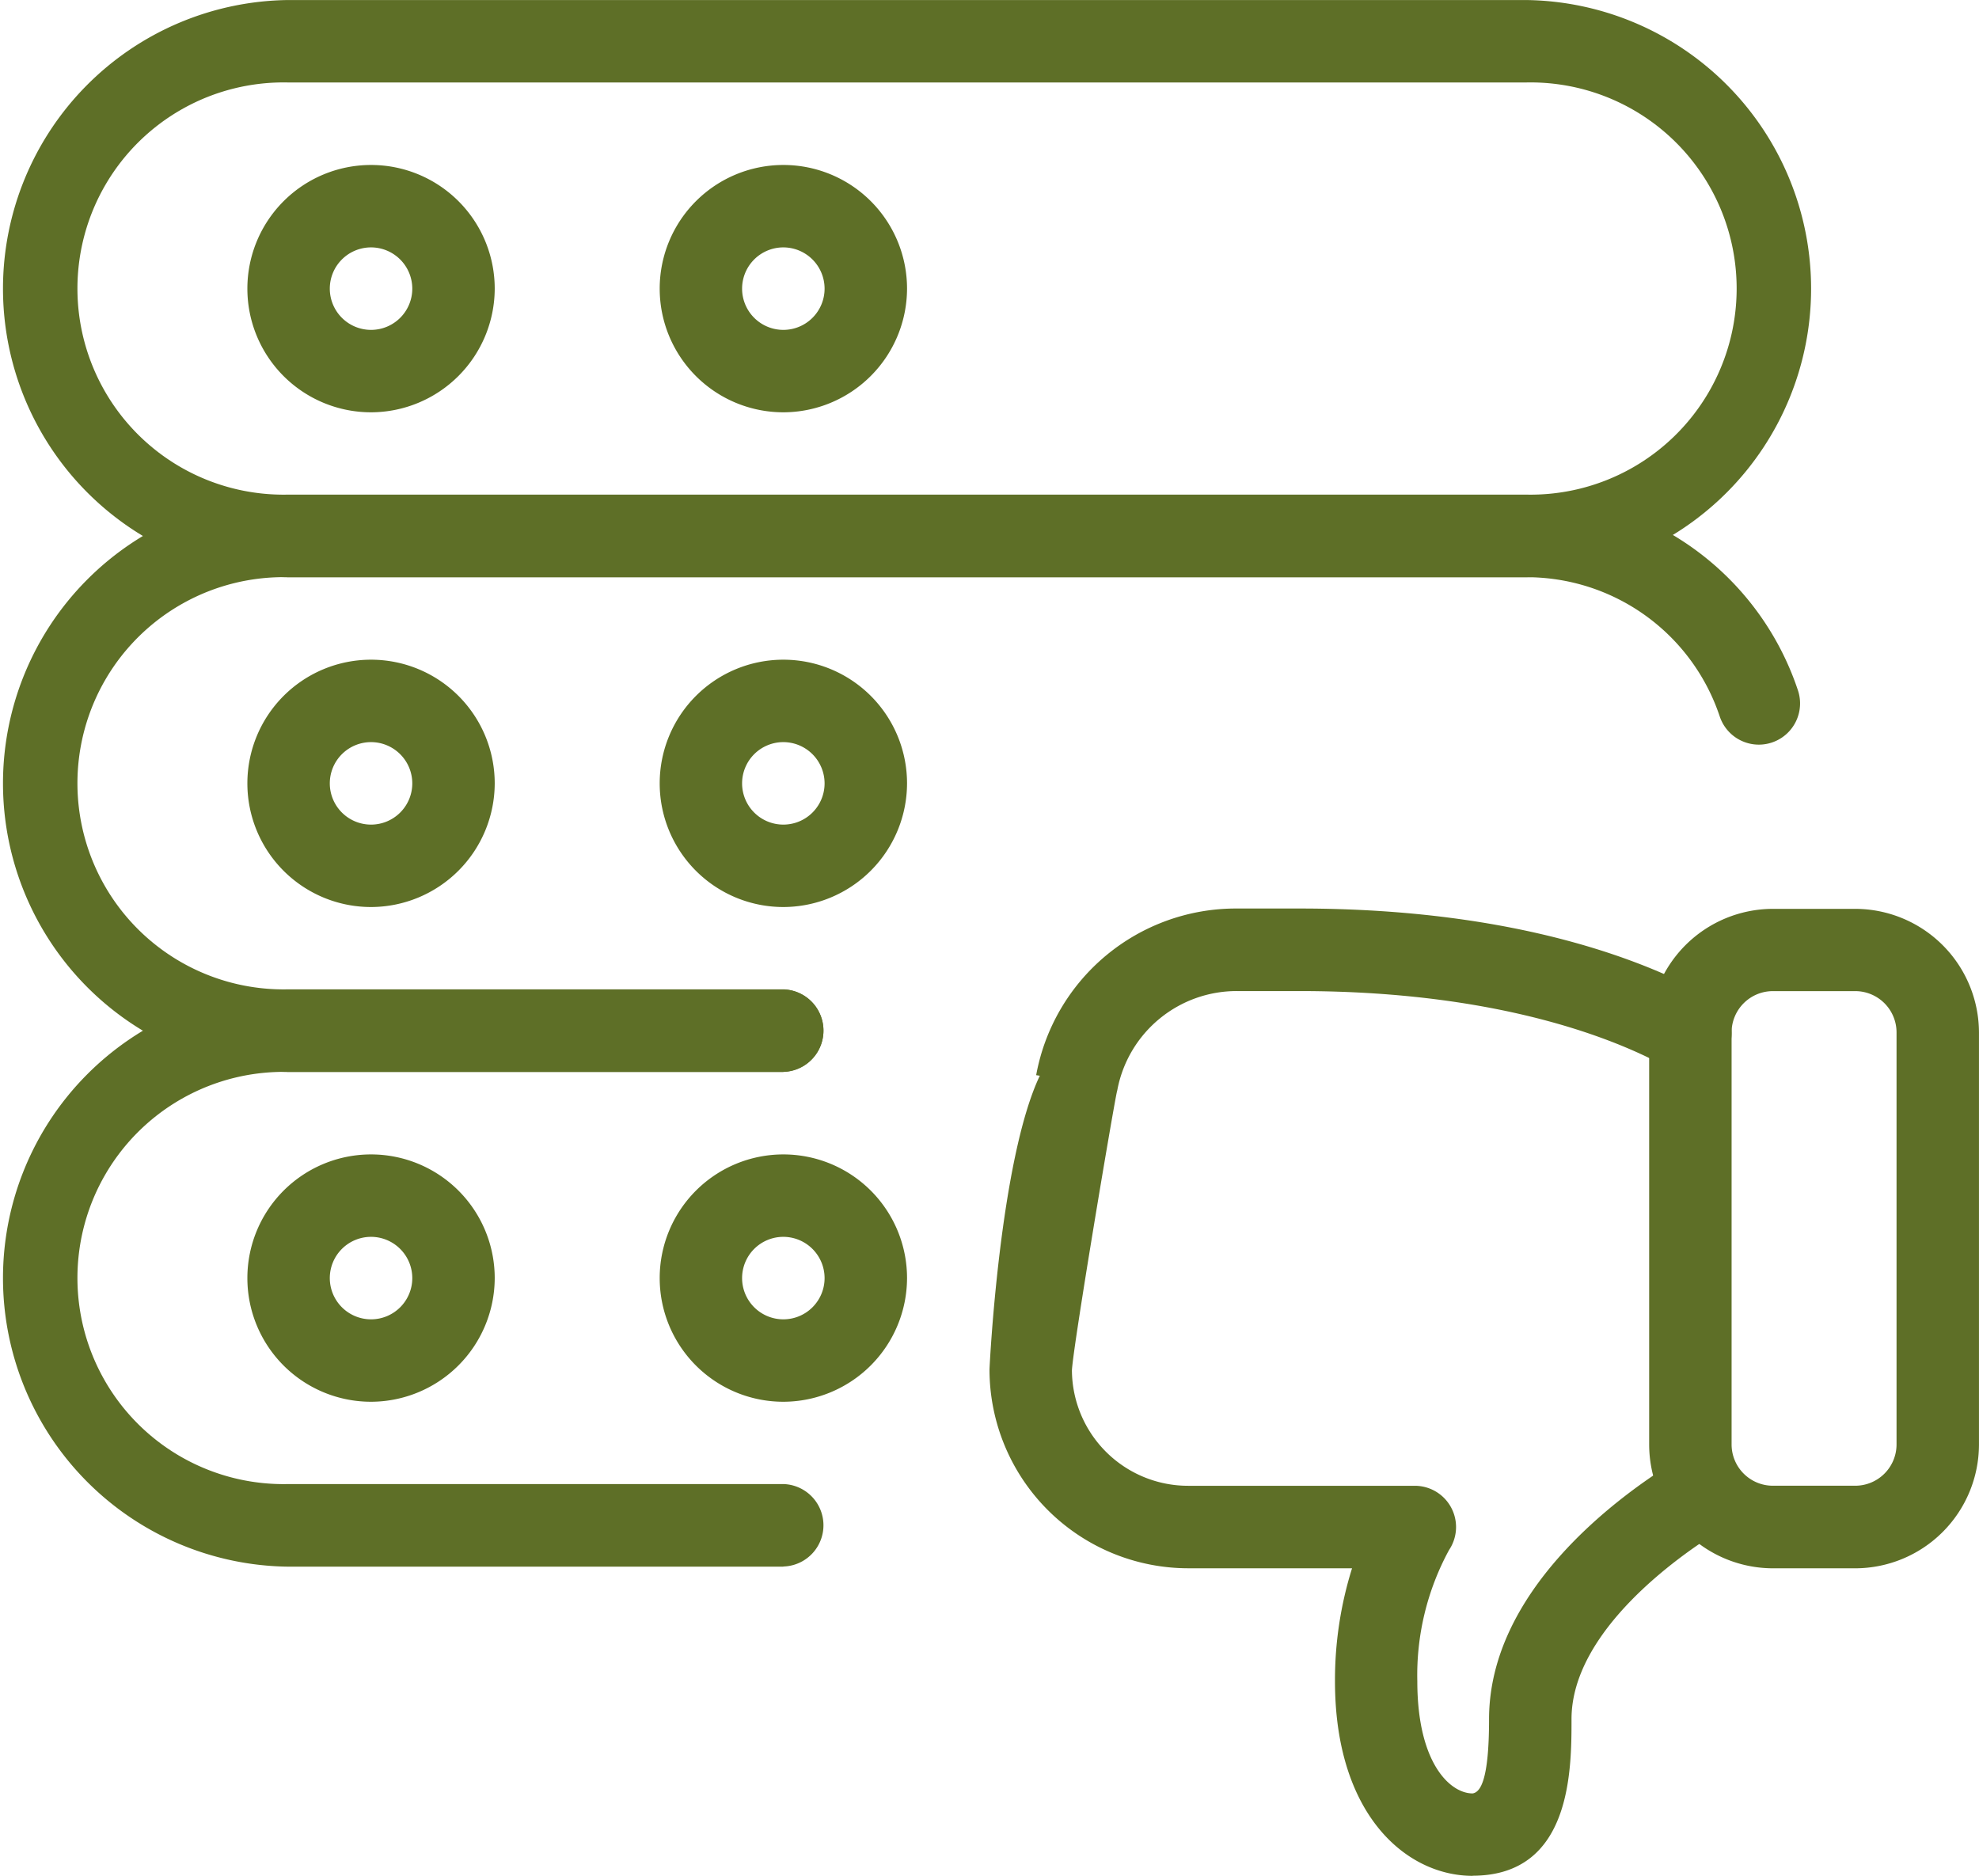
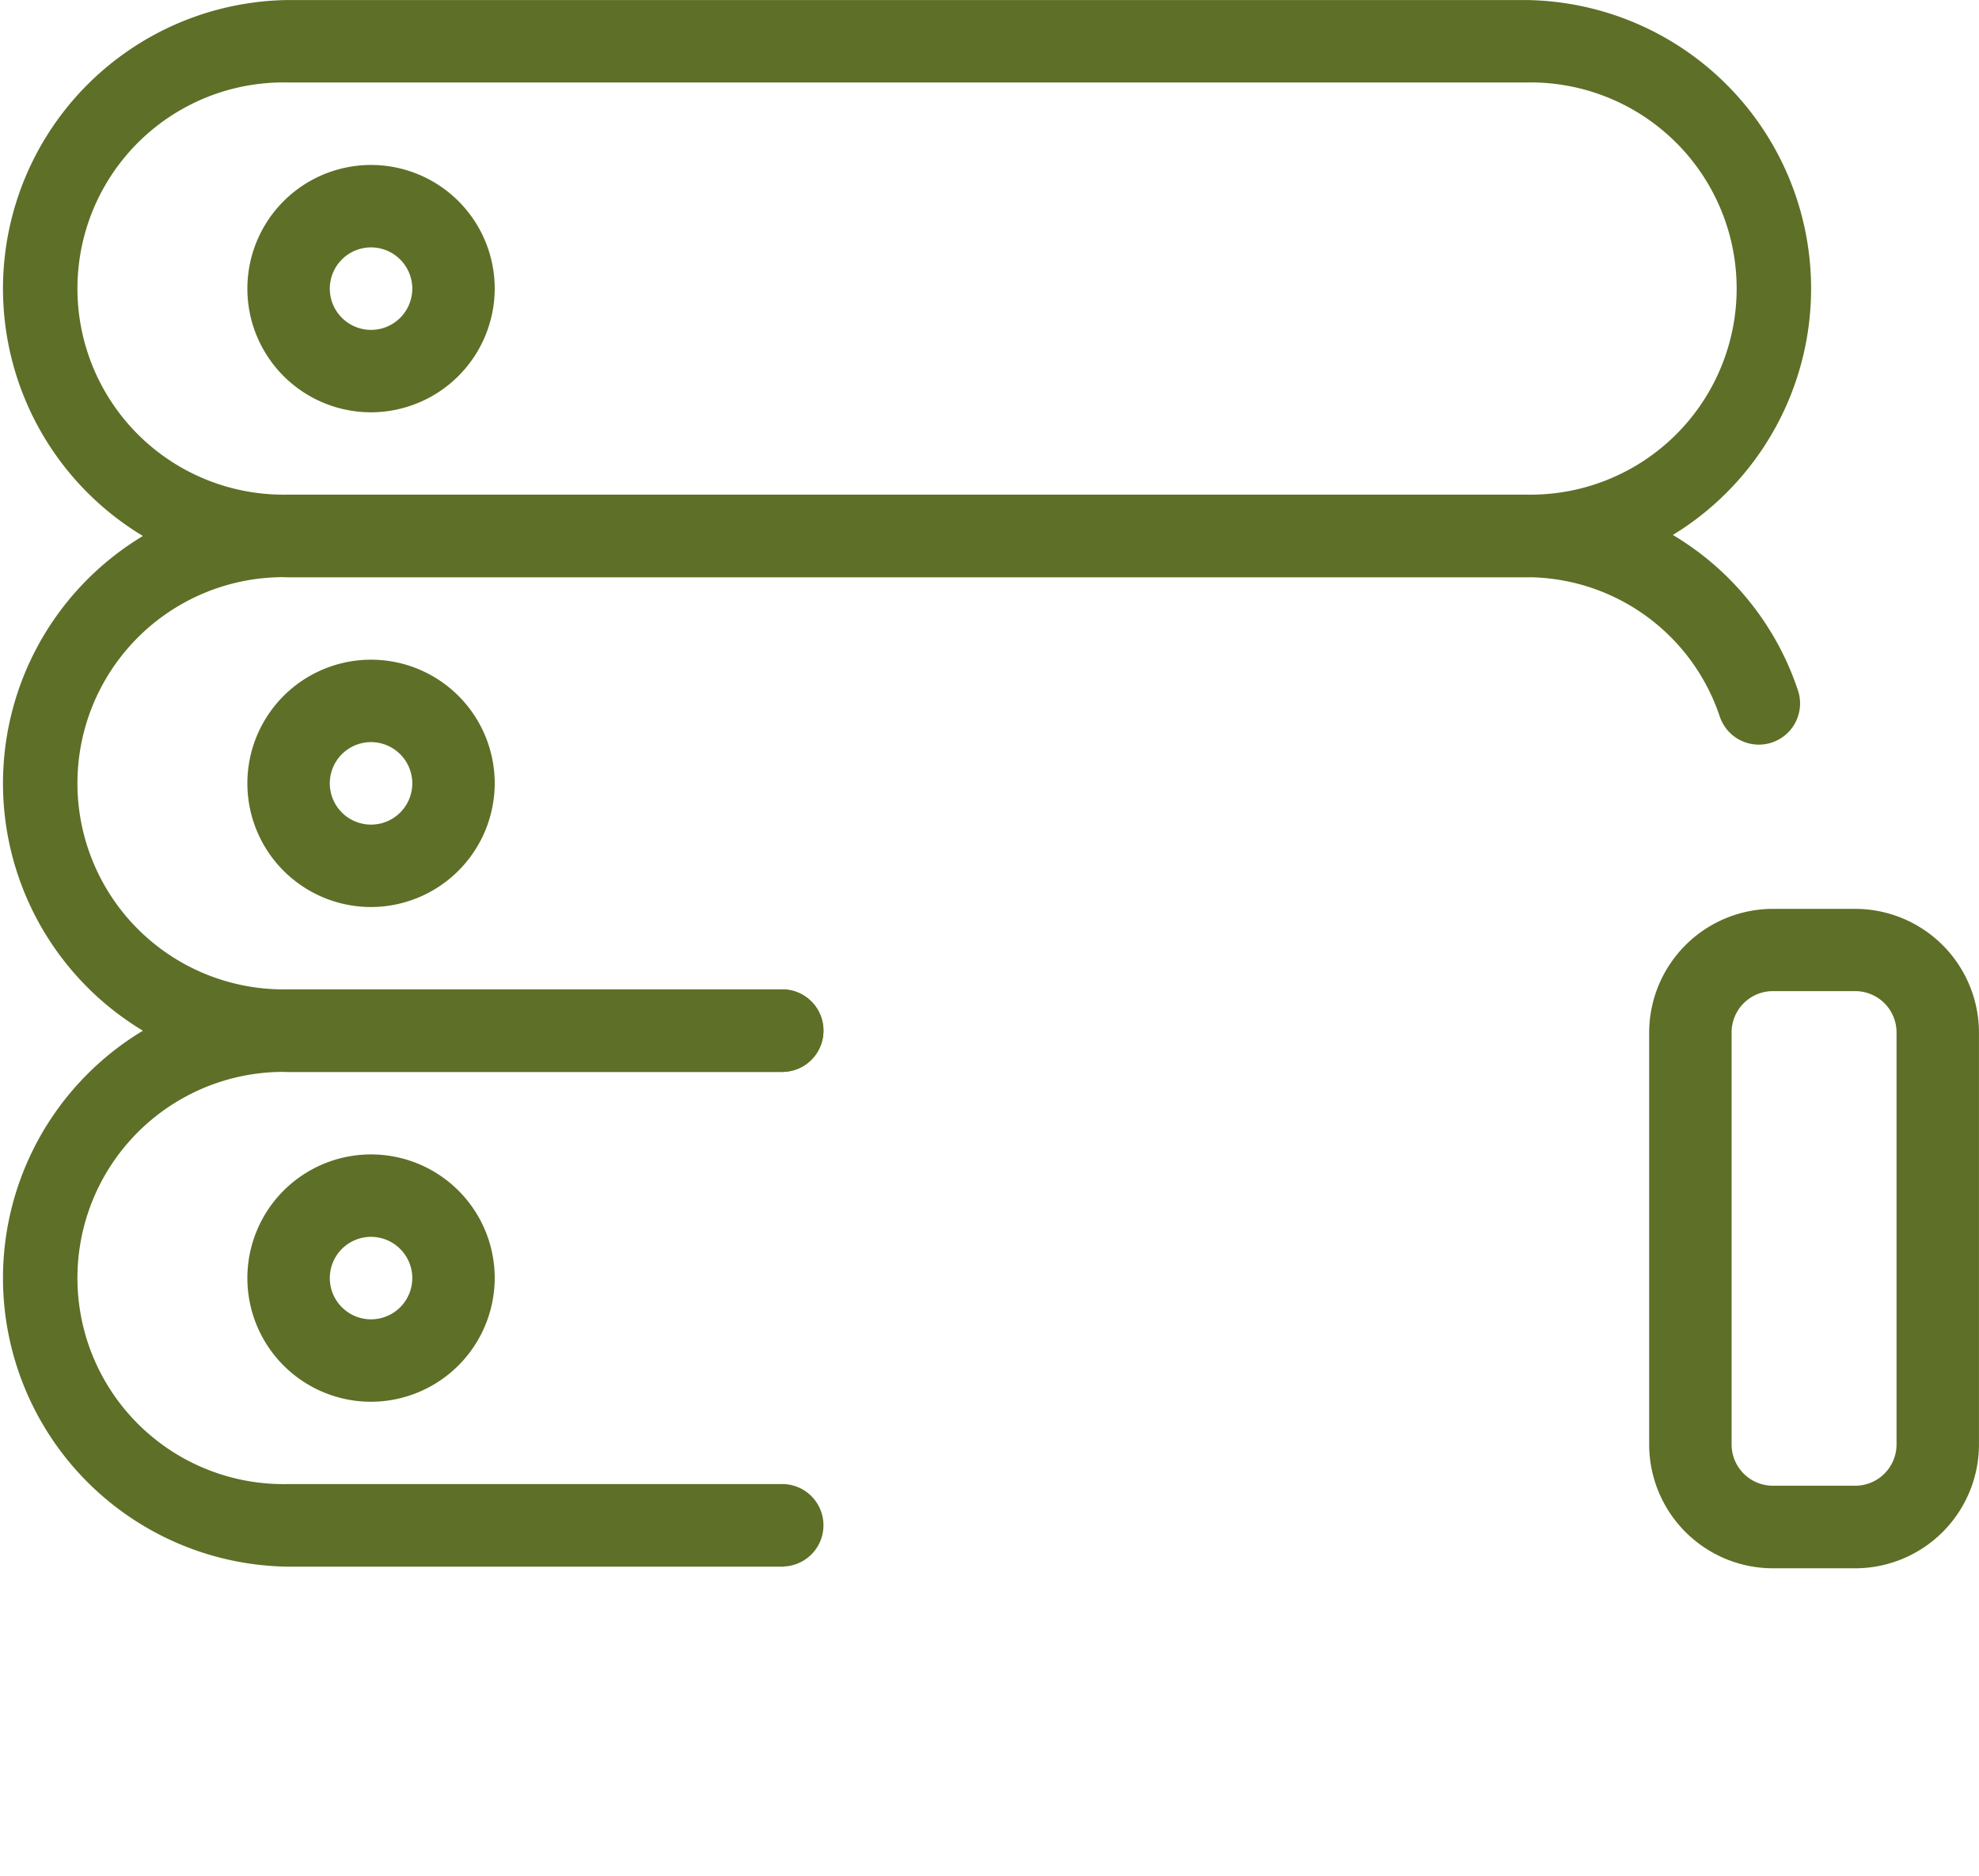
<svg xmlns="http://www.w3.org/2000/svg" width="63.864" height="60.539" viewBox="0 0 63.864 60.539">
  <defs>
    <style>.a{fill:#5e6f27;}</style>
  </defs>
  <g transform="translate(0 -21.332)">
    <path class="a" d="M433.319,277.715h-2.661a4,4,0,0,1-3.991-3.991v-13.3a4,4,0,0,1,3.991-3.991h2.661a4,4,0,0,1,3.991,3.991v13.3A4,4,0,0,1,433.319,277.715Zm-2.661-18.627a1.333,1.333,0,0,0-1.331,1.331v13.3a1.333,1.333,0,0,0,1.331,1.331h2.661a1.333,1.333,0,0,0,1.331-1.331v-13.3a1.333,1.333,0,0,0-1.331-1.331Z" transform="translate(-373.447 -205.77)" />
-     <path class="a" d="M271.593,287.64c-2.139,0-4.444-1.964-4.444-6.28a12.063,12.063,0,0,1,.551-3.646h-5.287A6.419,6.419,0,0,1,256,271.3c0-.085.33-6.762,1.623-9.481l-.117-.019a6.554,6.554,0,0,1,6.477-5.378h2.022c7.19,0,11.4,1.8,13.273,2.866a1.33,1.33,0,0,1-1.32,2.31c-1.323-.753-5.133-2.512-11.953-2.512h-2.022a3.92,3.92,0,0,0-3.848,3.143c-.008.043-.016.082-.027.122-.165.8-1.41,8.2-1.448,8.976a3.749,3.749,0,0,0,3.752,3.725h7.318a1.331,1.331,0,0,1,1.1,2.073,8.452,8.452,0,0,0-1.024,4.236c0,2.656,1.067,3.619,1.783,3.619.247-.035.532-.412.532-2.395,0-4.114,4.1-7.129,5.865-8.233a1.33,1.33,0,0,1,1.413,2.254c-1.083.679-4.617,3.116-4.617,5.977,0,1.639,0,5.053-3.193,5.053Z" transform="translate(-224.068 -205.77)" />
    <path class="a" d="M49.228,39.96H9.314a9.314,9.314,0,0,1,0-18.627H49.228a9.314,9.314,0,0,1,0,18.627ZM9.314,23.994a6.652,6.652,0,1,0,0,13.3H49.228a6.652,6.652,0,1,0,0-13.3Z" transform="translate(0 0)" />
    <path class="a" d="M67.991,71.983a3.991,3.991,0,1,1,3.991-3.991A4,4,0,0,1,67.991,71.983Zm0-5.322a1.331,1.331,0,1,0,1.331,1.331A1.333,1.333,0,0,0,67.991,66.661Z" transform="translate(-56.017 -37.345)" />
-     <path class="a" d="M174.659,71.983a3.991,3.991,0,1,1,3.991-3.991A4,4,0,0,1,174.659,71.983Zm0-5.322a1.331,1.331,0,1,0,1.33,1.331A1.333,1.333,0,0,0,174.659,66.661Z" transform="translate(-149.379 -37.345)" />
    <path class="a" d="M25.279,167.96H9.314a9.314,9.314,0,0,1,0-18.627H49.228a9.227,9.227,0,0,1,8.794,6.315,1.33,1.33,0,0,1-2.525.838,6.573,6.573,0,0,0-6.269-4.492H9.314a6.652,6.652,0,1,0,0,13.3H25.279a1.331,1.331,0,0,1,0,2.661Z" transform="translate(0 -112.034)" />
    <path class="a" d="M67.991,199.983a3.991,3.991,0,1,1,3.991-3.991A4,4,0,0,1,67.991,199.983Zm0-5.322a1.331,1.331,0,1,0,1.331,1.331A1.333,1.333,0,0,0,67.991,194.661Z" transform="translate(-56.017 -149.379)" />
-     <path class="a" d="M174.659,199.983a3.991,3.991,0,1,1,3.991-3.991A4,4,0,0,1,174.659,199.983Zm0-5.322a1.331,1.331,0,1,0,1.33,1.331A1.333,1.333,0,0,0,174.659,194.661Z" transform="translate(-149.379 -149.379)" />
    <path class="a" d="M25.279,295.96H9.314a9.314,9.314,0,0,1,0-18.627H25.279a1.331,1.331,0,0,1,0,2.661H9.314a6.652,6.652,0,1,0,0,13.3H25.279a1.331,1.331,0,0,1,0,2.661Z" transform="translate(0 -224.068)" />
    <path class="a" d="M67.991,327.983a3.991,3.991,0,1,1,3.991-3.991A4,4,0,0,1,67.991,327.983Zm0-5.322a1.331,1.331,0,1,0,1.331,1.331A1.333,1.333,0,0,0,67.991,322.661Z" transform="translate(-56.017 -261.413)" />
-     <path class="a" d="M174.659,327.983a3.991,3.991,0,1,1,3.991-3.991A4,4,0,0,1,174.659,327.983Zm0-5.322a1.331,1.331,0,1,0,1.33,1.331A1.333,1.333,0,0,0,174.659,322.661Z" transform="translate(-149.379 -261.413)" />
  </g>
</svg>